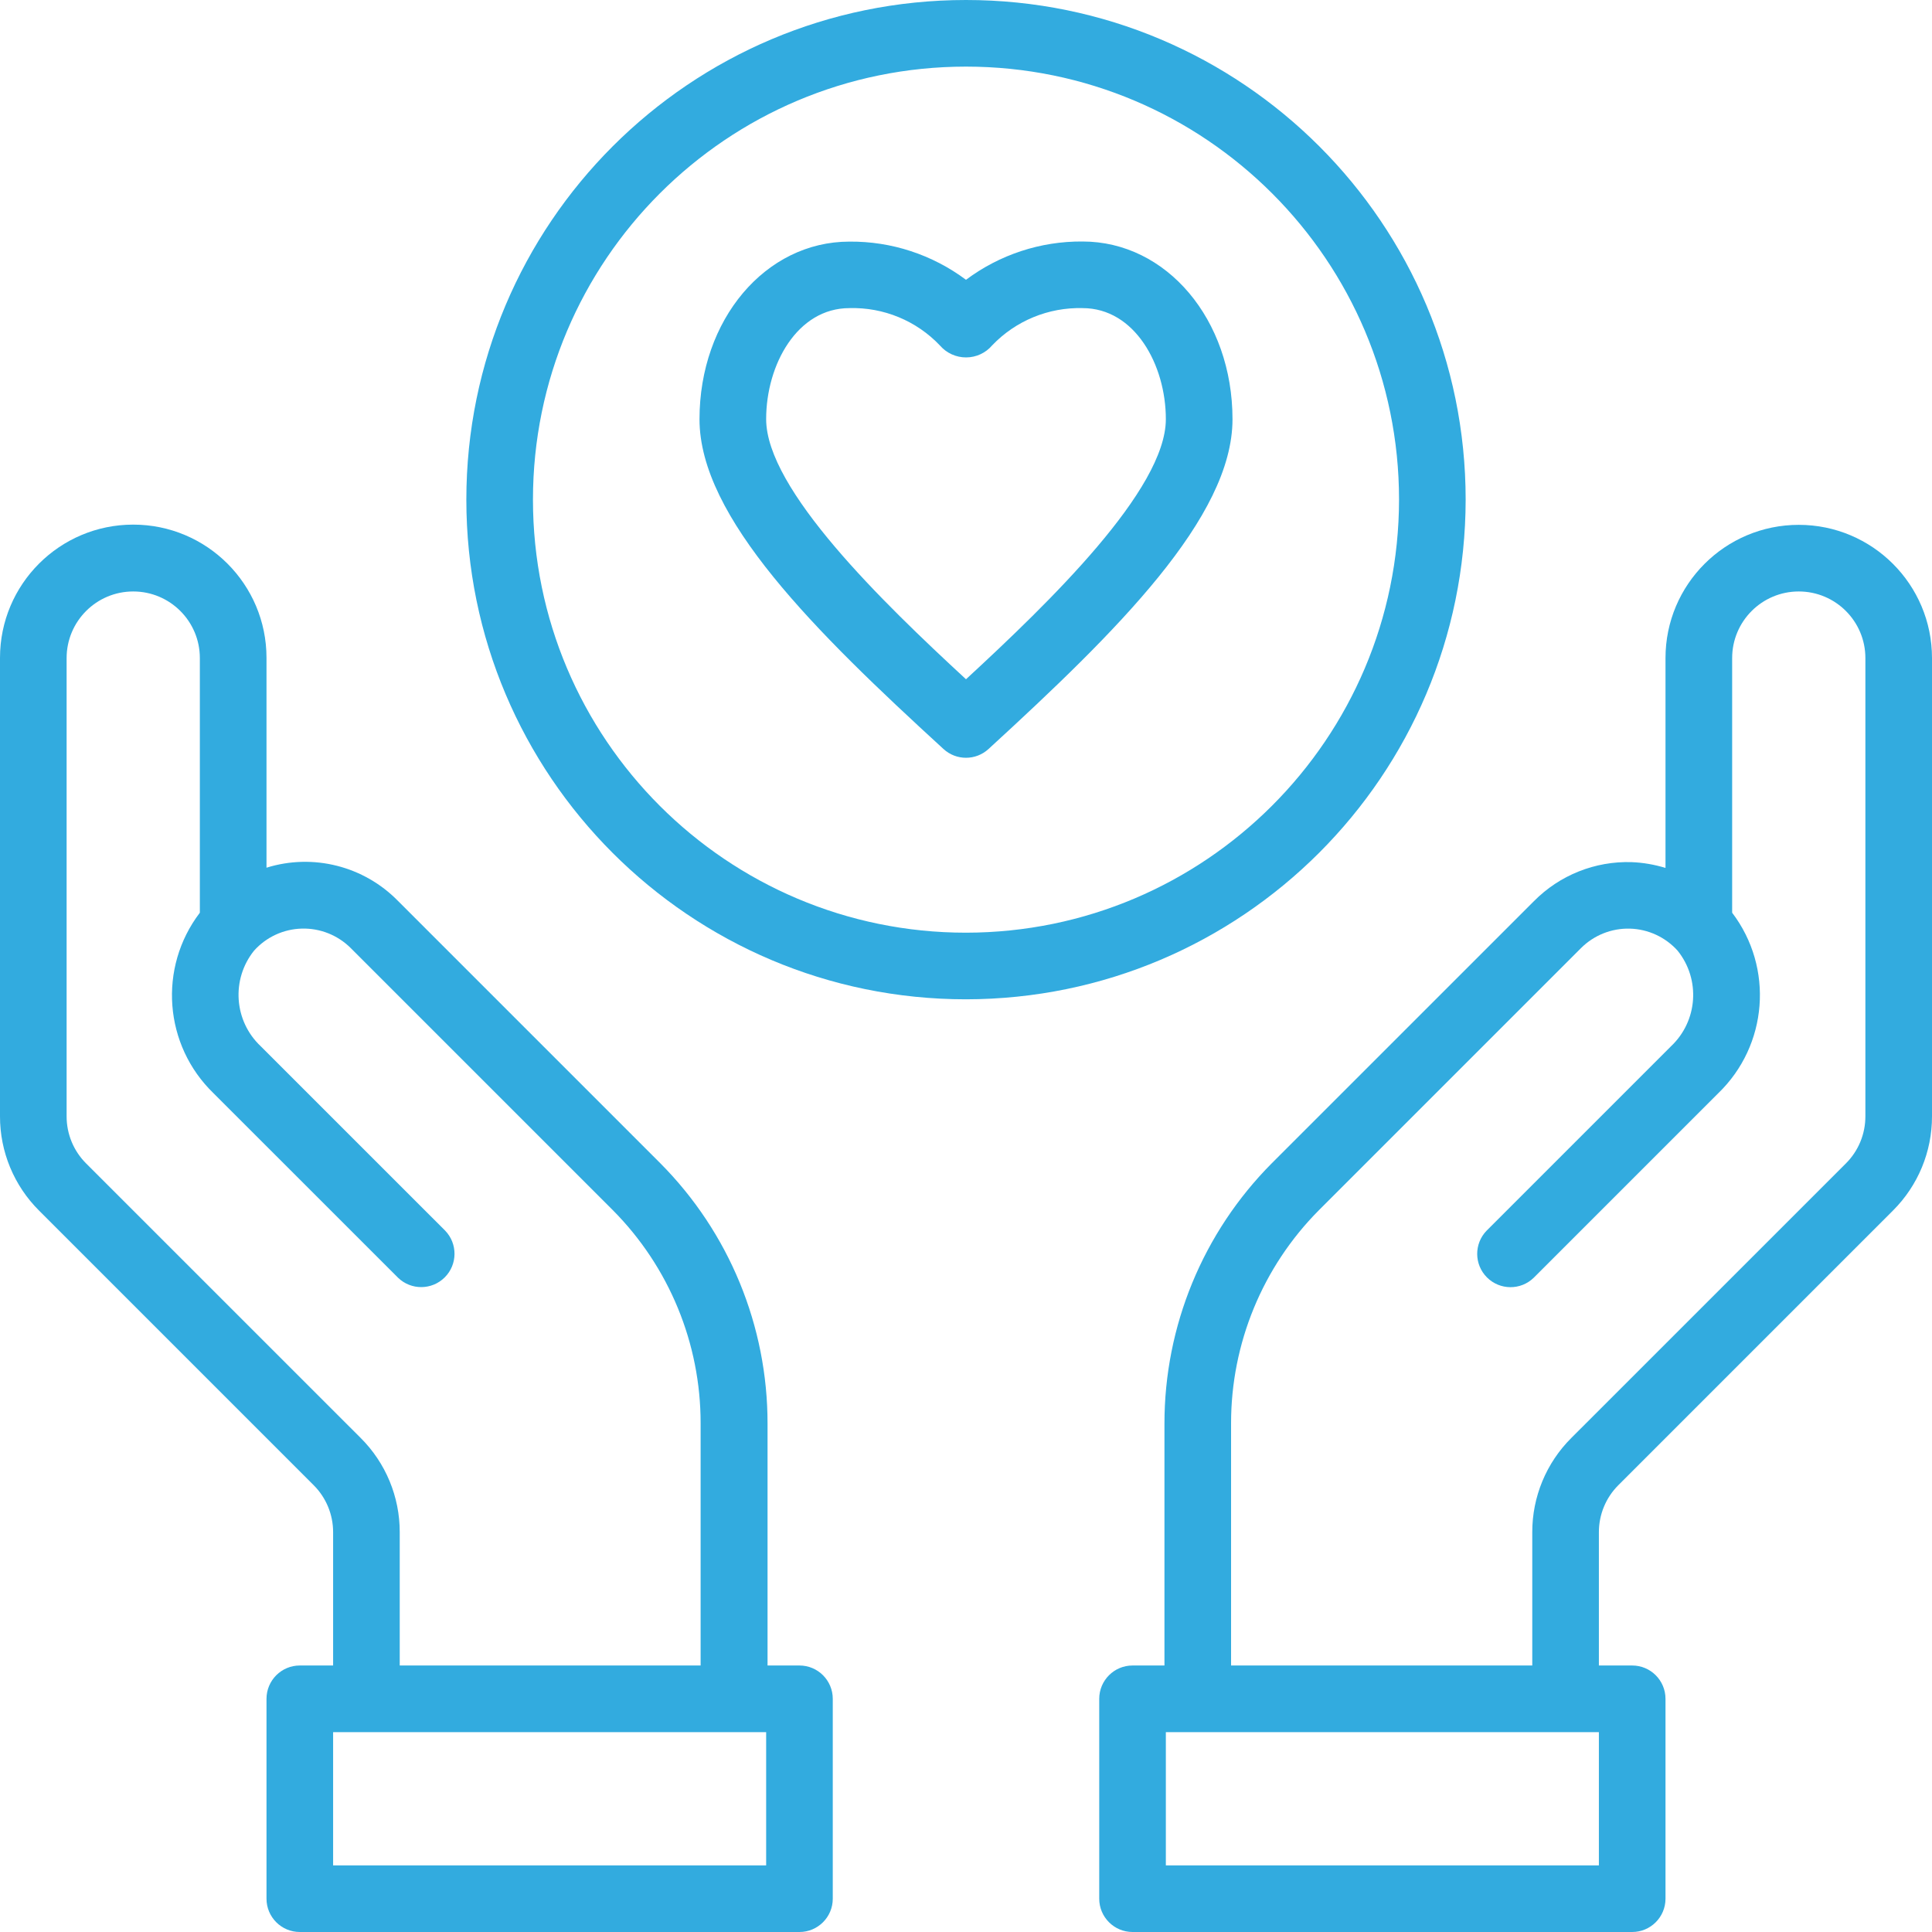
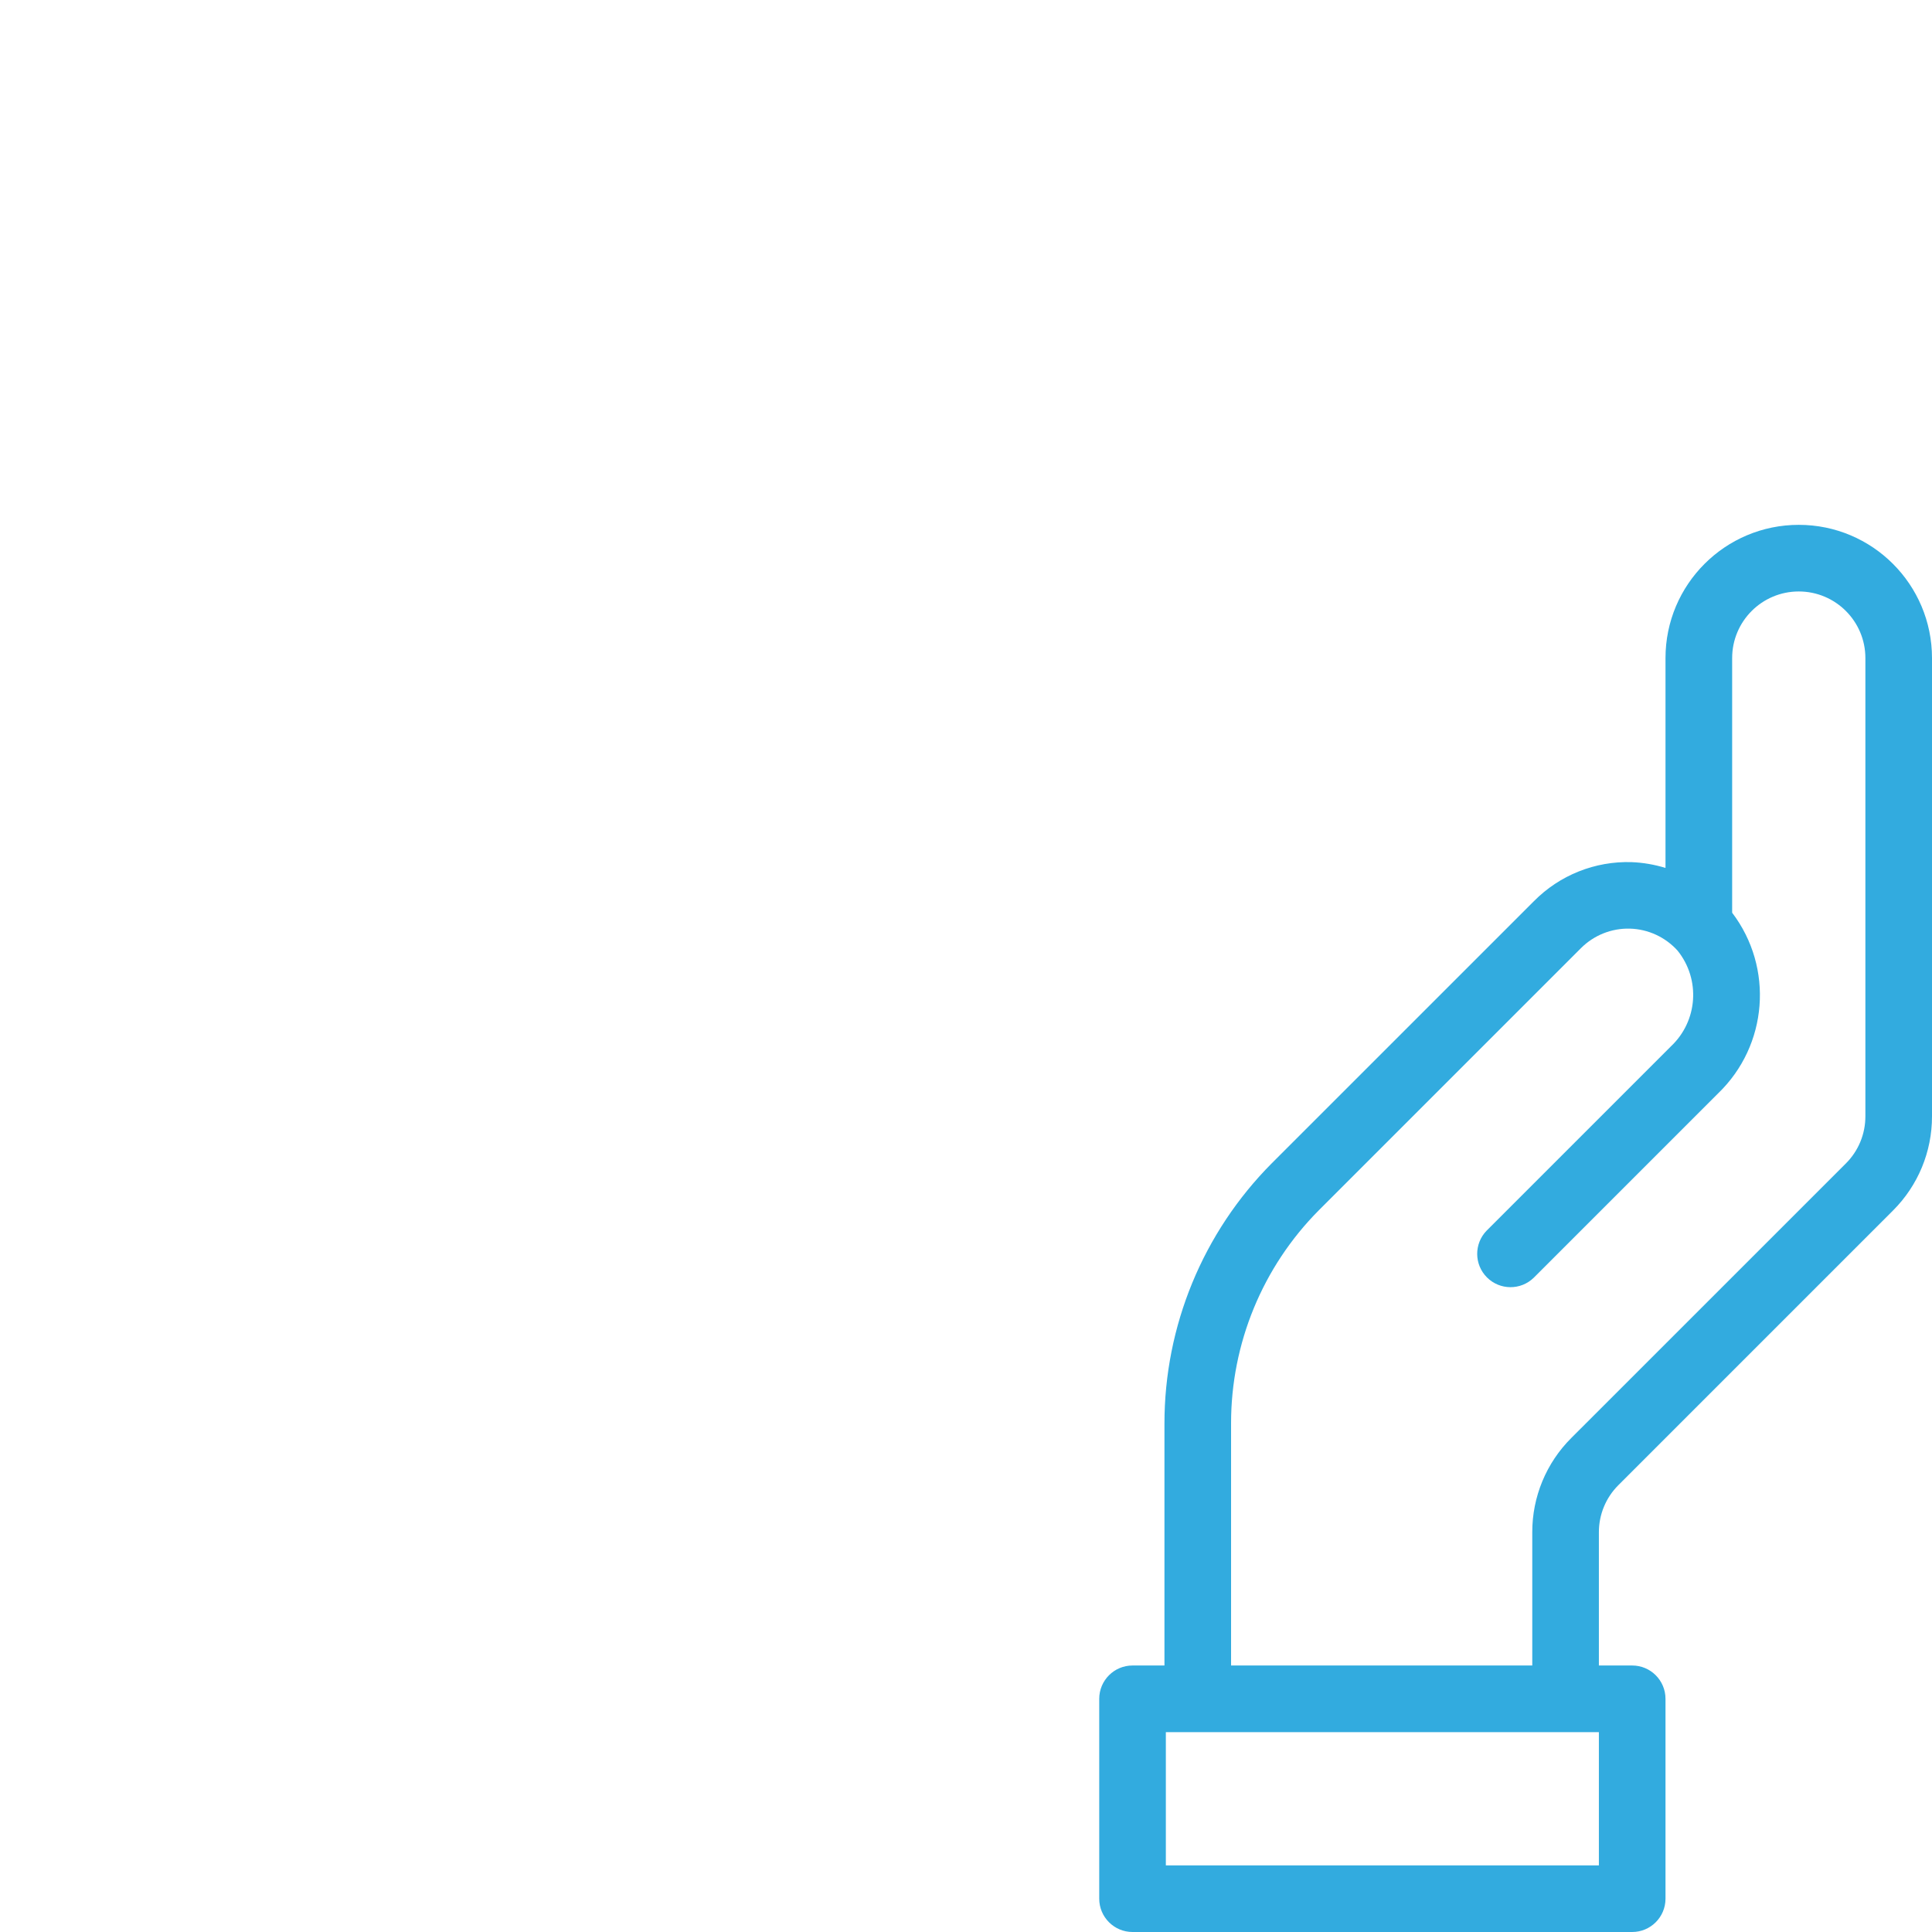
<svg xmlns="http://www.w3.org/2000/svg" width="50px" height="50px" viewBox="0 0 50 50">
  <title>Group</title>
  <desc>Created with Sketch.</desc>
  <g id="Welcome" stroke="none" stroke-width="1" fill="none" fill-rule="evenodd">
    <g id="audition-confort-À-propos" transform="translate(-741, -622)" fill="#32ABDF" fill-rule="nonzero">
      <g id="Group" transform="translate(741, 622)">
-         <path d="M20.69,43.103 L19.864,43.103 L19.864,36.846 C19.867,34.319 18.869,31.894 17.087,30.103 L10.302,23.318 C9.419,22.414 8.103,22.08 6.897,22.456 L6.897,17.025 C6.897,15.121 5.353,13.577 3.448,13.577 C1.544,13.577 -1.08878011e-05,15.121 -1.08878011e-05,17.025 L-1.08878011e-05,28.889 C-0.002,29.805 0.362,30.684 1.011,31.33 L8.115,38.434 C8.44,38.757 8.622,39.197 8.621,39.655 L8.621,43.103 L7.759,43.103 C7.283,43.103 6.897,43.489 6.897,43.966 L6.897,49.138 C6.897,49.614 7.283,50 7.759,50 L20.69,50 C21.166,50 21.552,49.614 21.552,49.138 L21.552,43.966 C21.552,43.489 21.166,43.103 20.69,43.103 Z M9.334,37.214 L2.23,30.111 C1.905,29.788 1.723,29.348 1.724,28.889 L1.724,17.031 C1.724,16.079 2.496,15.307 3.448,15.307 C4.4,15.307 5.172,16.079 5.172,17.031 L5.172,23.621 C4.088,25.043 4.241,27.053 5.528,28.295 L10.302,33.068 C10.64,33.395 11.178,33.39 11.51,33.058 C11.843,32.725 11.847,32.187 11.521,31.849 L6.747,27.076 C6.054,26.423 5.979,25.346 6.575,24.603 C6.891,24.251 7.338,24.044 7.81,24.032 C8.283,24.019 8.74,24.201 9.075,24.534 L15.86,31.319 C17.317,32.785 18.134,34.769 18.132,36.836 L18.132,43.103 L10.345,43.103 L10.345,39.655 C10.347,38.739 9.983,37.86 9.334,37.214 Z M19.828,48.276 L8.621,48.276 L8.621,44.828 L19.828,44.828 L19.828,48.276 Z" id="Shape" />
        <path d="M46.552,13.583 C44.647,13.583 43.103,15.127 43.103,17.031 L43.103,22.462 C42.819,22.375 42.525,22.324 42.228,22.312 C41.281,22.282 40.364,22.648 39.698,23.322 L32.913,30.106 C31.132,31.897 30.134,34.32 30.136,36.846 L30.136,43.103 L29.31,43.103 C28.834,43.103 28.448,43.489 28.448,43.966 L28.448,49.138 C28.448,49.614 28.834,50 29.31,50 L42.241,50 C42.717,50 43.103,49.614 43.103,49.138 L43.103,43.966 C43.103,43.489 42.717,43.103 42.241,43.103 L41.379,43.103 L41.379,39.655 C41.378,39.197 41.56,38.757 41.885,38.434 L48.989,31.33 C49.638,30.684 50.002,29.805 50,28.889 L50,17.031 C50,15.127 48.456,13.583 46.552,13.583 Z M41.379,48.276 L30.172,48.276 L30.172,44.828 L41.379,44.828 L41.379,48.276 Z M48.276,28.889 C48.277,29.348 48.095,29.788 47.77,30.111 L40.666,37.214 C40.017,37.86 39.653,38.739 39.655,39.655 L39.655,43.103 L31.86,43.103 L31.86,36.838 C31.858,34.771 32.675,32.787 34.132,31.321 L40.917,24.536 C41.252,24.202 41.709,24.02 42.182,24.033 C42.655,24.046 43.101,24.253 43.417,24.604 C44.014,25.348 43.939,26.424 43.245,27.078 L38.472,31.851 C38.145,32.189 38.15,32.727 38.482,33.059 C38.815,33.392 39.352,33.397 39.691,33.07 L44.464,28.297 C45.754,27.056 45.911,25.046 44.828,23.621 L44.828,17.031 C44.828,16.079 45.6,15.307 46.552,15.307 C47.504,15.307 48.276,16.079 48.276,17.031 L48.276,28.889 Z" id="Shape" />
-         <path d="M37.931,12.931 C37.931,5.789 32.142,2.66453526e-15 25,2.66453526e-15 C17.858,2.66453526e-15 12.069,5.789 12.069,12.931 C12.069,20.073 17.858,25.862 25,25.862 C32.138,25.854 37.923,20.069 37.931,12.931 Z M25,24.138 C18.811,24.138 13.793,19.12 13.793,12.931 C13.793,6.742 18.811,1.724 25,1.724 C31.189,1.724 36.207,6.742 36.207,12.931 C36.2,19.117 31.186,24.131 25,24.138 Z" id="Shape" />
-         <path d="M28.017,6.25 C26.93,6.241 25.87,6.59 25,7.241 C24.129,6.591 23.07,6.243 21.983,6.253 C19.808,6.253 18.103,8.272 18.103,10.85 C18.103,13.39 21.09,16.338 24.417,19.384 C24.747,19.687 25.253,19.687 25.583,19.384 C28.91,16.334 31.897,13.386 31.897,10.85 C31.897,8.27 30.192,6.25 28.017,6.25 Z M25,17.579 C22.839,15.584 19.828,12.666 19.828,10.847 C19.828,9.435 20.634,7.974 21.983,7.974 C22.866,7.949 23.719,8.301 24.327,8.943 C24.497,9.139 24.744,9.251 25.004,9.25 C25.264,9.249 25.51,9.135 25.678,8.937 C26.287,8.3 27.137,7.951 28.017,7.974 C29.366,7.974 30.172,9.44 30.172,10.847 C30.172,12.672 27.161,15.584 25,17.579 Z" id="Shape" />
      </g>
    </g>
  </g>
</svg>